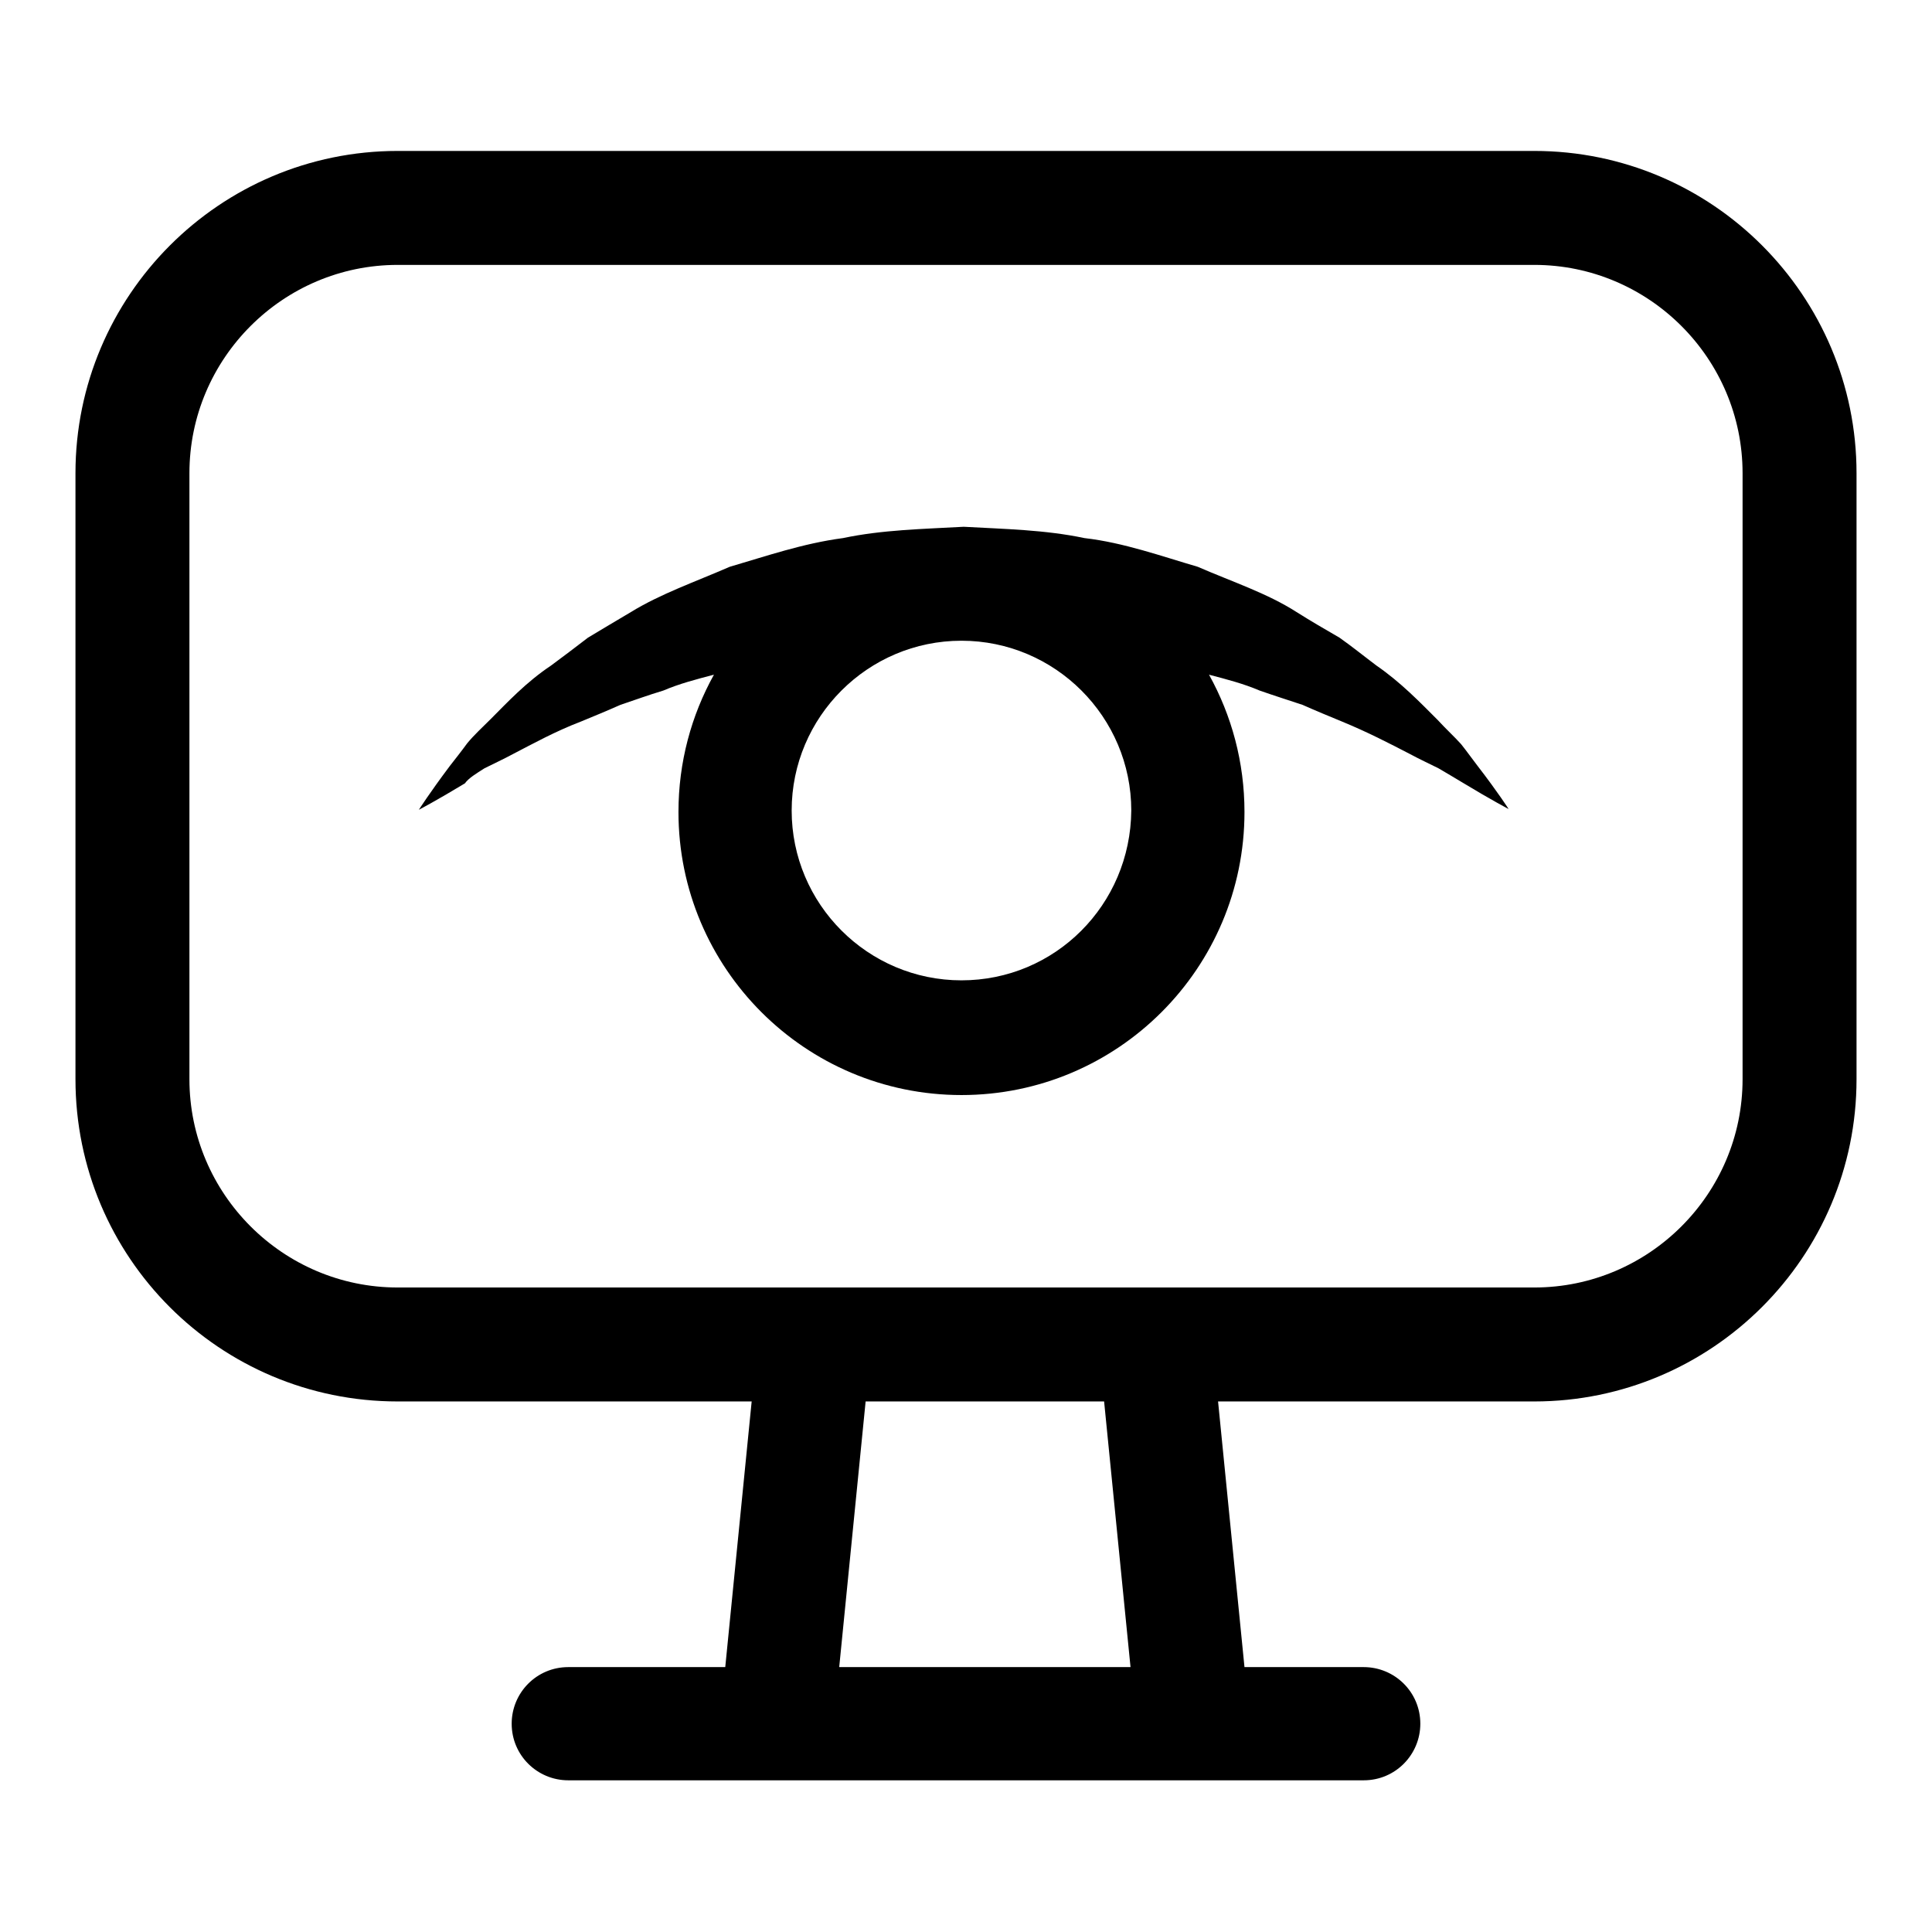
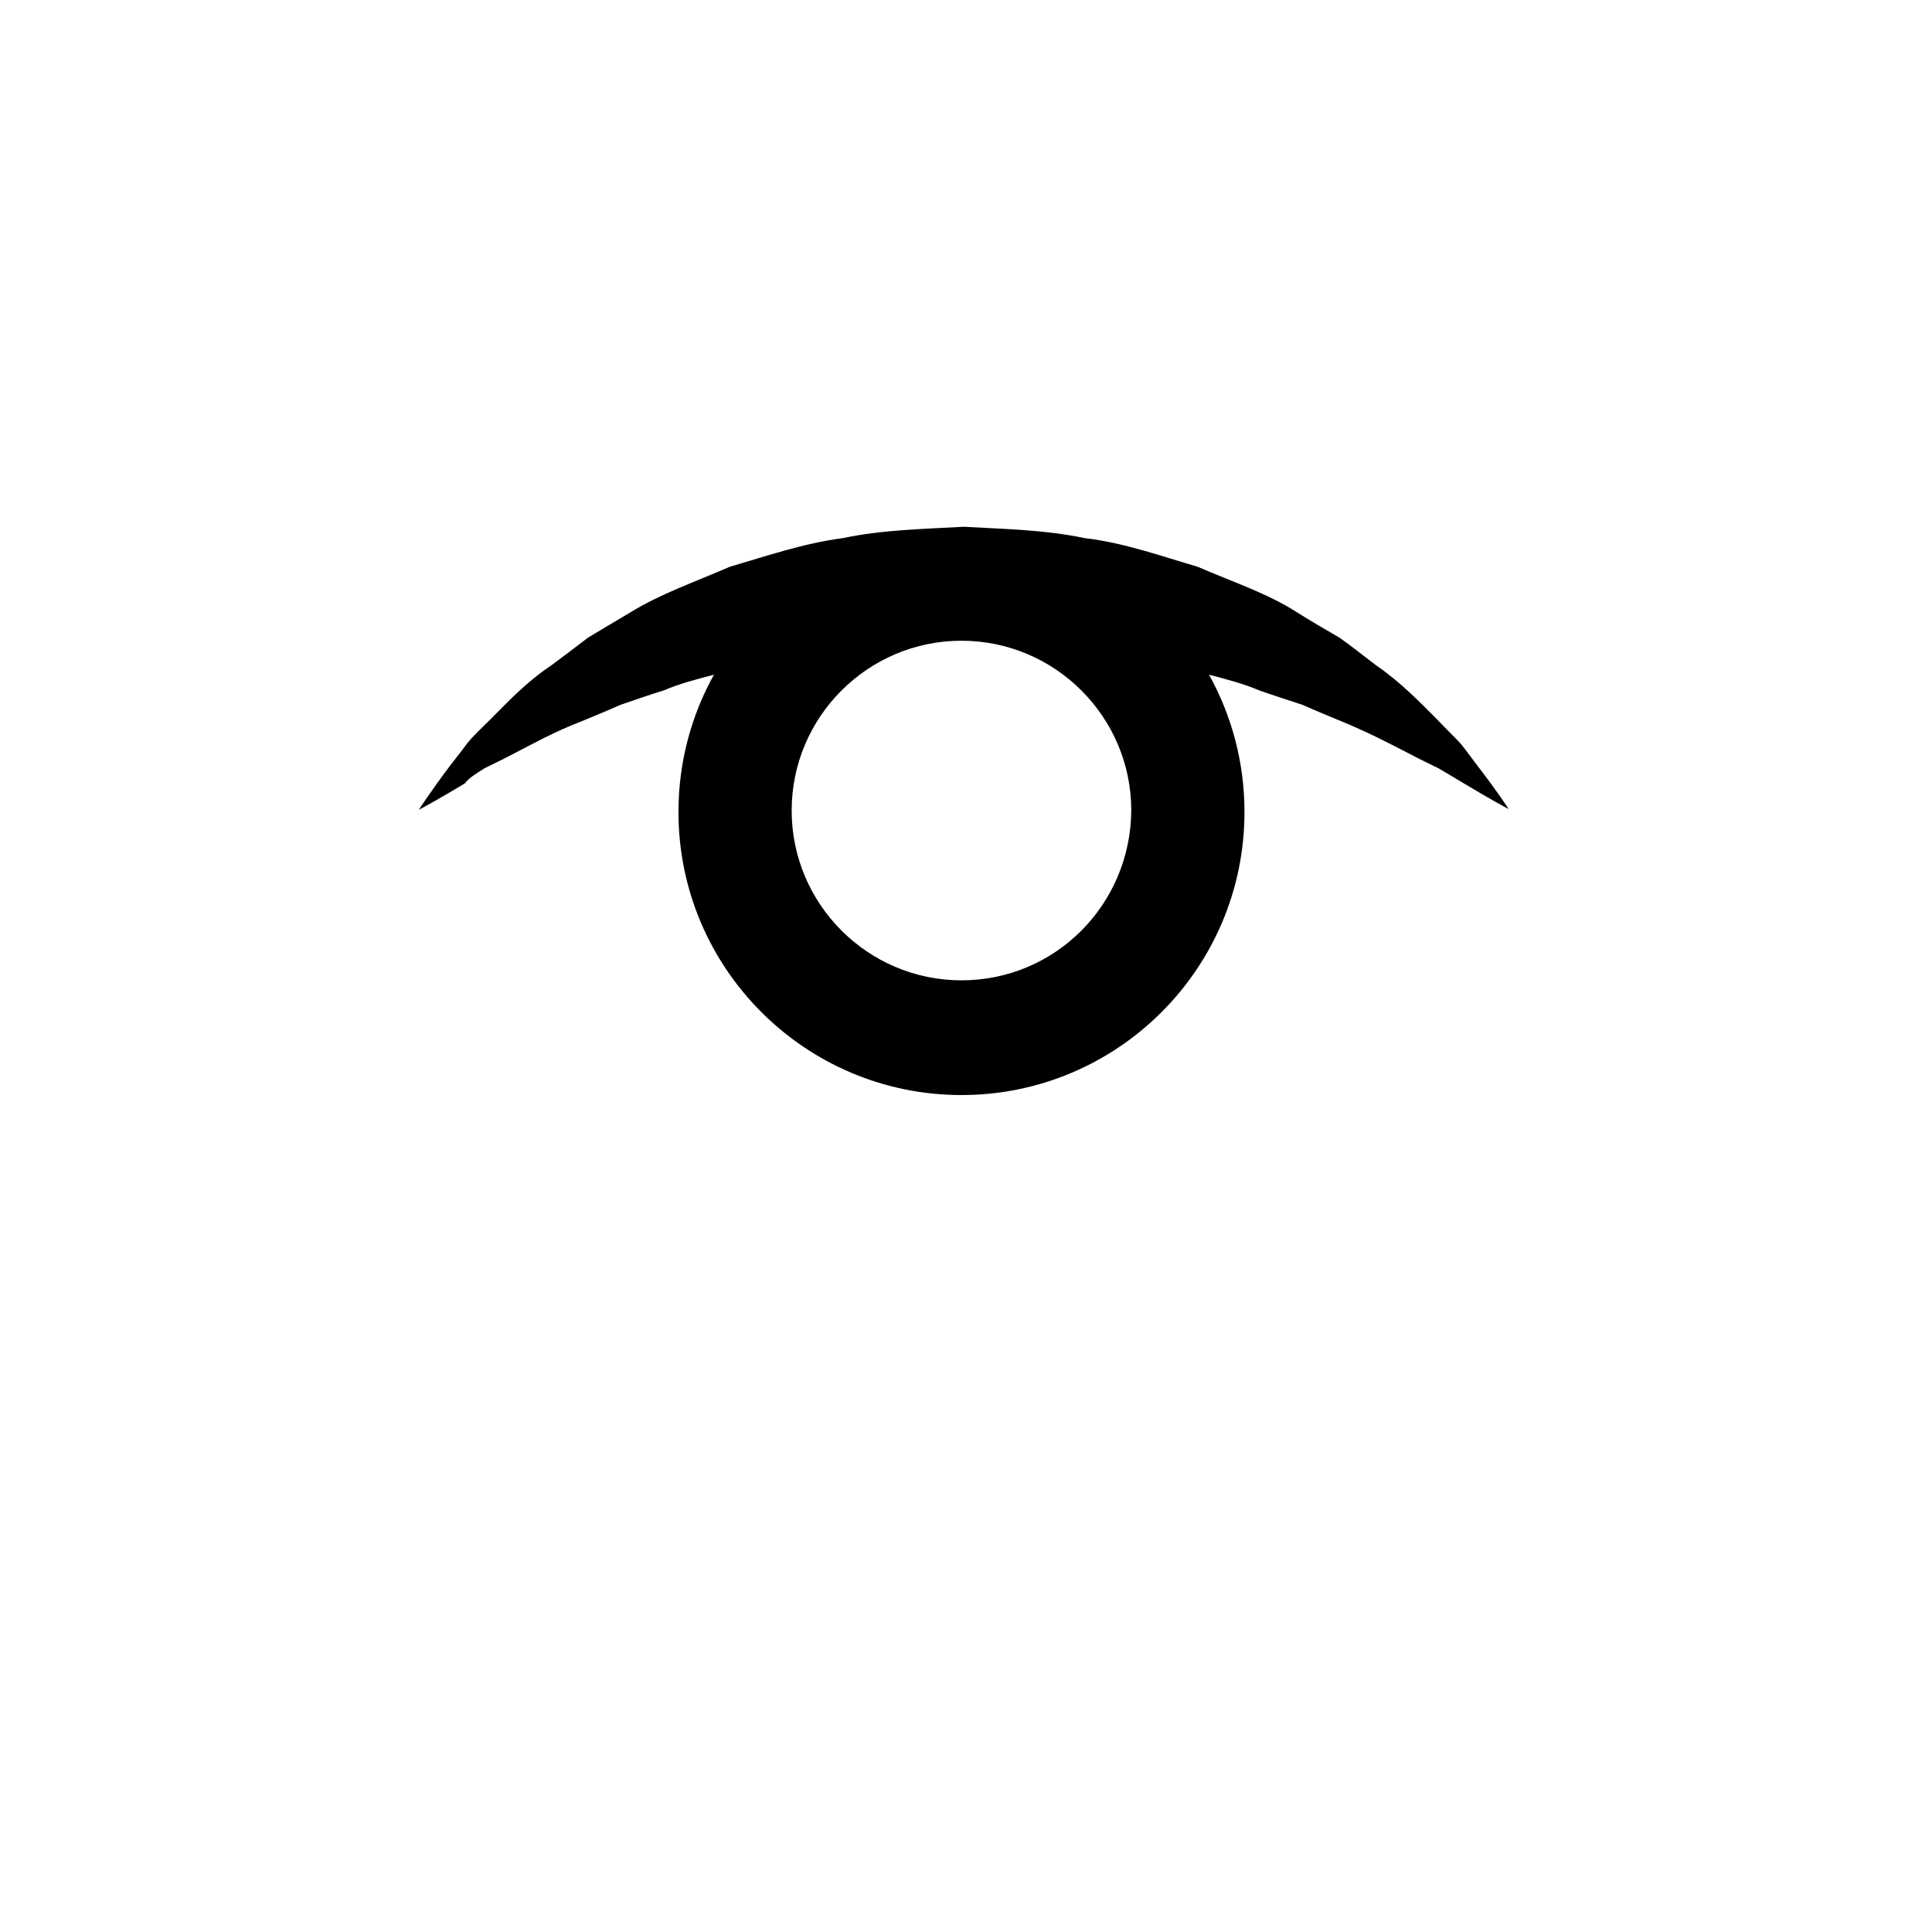
<svg xmlns="http://www.w3.org/2000/svg" version="1.1" x="0px" y="0px" viewBox="0 0 256 256" enable-background="new 0 0 256 256" xml:space="preserve">
  <g>
    <g>
      <g>
        <g>
          <path fill="#000000" d="M64.2,101.8c1.2-0.6,2.5-1.2,3.8-1.9c2.7-1.4,5.6-3,9-4.3c1.7-0.7,3.4-1.4,5.2-2.2c1.8-0.6,3.7-1.3,5.7-1.9c2.1-0.9,4.4-1.5,6.7-2.1c-3,5.4-4.7,11.6-4.7,18.2c0,20.7,16.8,37.5,37.5,37.5s37.5-16.8,37.5-37.5c0-6.6-1.7-12.8-4.7-18.2c2.3,0.6,4.6,1.2,6.7,2.1c2,0.7,3.9,1.3,5.7,1.9c1.8,0.8,3.5,1.5,5.2,2.2c3.4,1.4,6.3,2.9,9,4.3c1.3,0.7,2.6,1.3,3.8,1.9c1.2,0.7,2.2,1.3,3.2,1.9c3.8,2.3,6.1,3.5,6.1,3.5s-1.4-2.2-4.1-5.7c-0.7-0.9-1.4-1.9-2.2-2.9c-0.9-1-2-2-3.1-3.2c-2.3-2.3-4.9-5-8.1-7.2c-1.6-1.2-3.2-2.5-4.9-3.7c-1.9-1.1-3.8-2.2-5.7-3.4c-3.9-2.5-8.5-4-13.1-6c-4.8-1.4-9.8-3.2-15-3.8c-5.2-1.1-10.6-1.2-16-1.5c-5.4,0.3-10.8,0.4-16,1.5c-5.3,0.7-10.2,2.4-15,3.8c-4.6,2-9.2,3.6-13.1,6c-2,1.2-3.9,2.3-5.7,3.4c-1.7,1.3-3.4,2.6-4.9,3.7c-3.3,2.2-5.8,4.9-8,7.1c-1.1,1.1-2.2,2.1-3.1,3.2c-0.8,1.1-1.6,2.1-2.3,3c-2.7,3.6-4.1,5.8-4.1,5.8s2.3-1.2,6.1-3.5C62.1,103.1,63.1,102.5,64.2,101.8z M127.4,129.9c-12.4,0-22.5-10.1-22.5-22.5c0-12.4,10.1-22.5,22.5-22.5c12.4,0,22.5,10.1,22.5,22.5C149.8,119.9,139.8,129.9,127.4,129.9z" />
-           <path fill="#000000" d="M52.7,185.7h46.9l-3.5,35.2H75.3c-4.2,0-7.5,3.4-7.5,7.5c0,4.2,3.4,7.5,7.5,7.5h27.6h55.2c0,0,0.1,0,0.1,0h22.5c4.2,0,7.5-3.4,7.5-7.5c0-4.2-3.4-7.5-7.5-7.5h-15.8l-3.5-35.2h41.9c23.5,0,42.7-19.1,42.7-42.7V62.7c0-23.5-19.1-42.7-42.7-42.7H52.7C29.1,20,10,39.2,10,62.7V143C10,166.6,29.1,185.7,52.7,185.7z M149.8,220.9h-38.6l3.5-35.2h31.6L149.8,220.9z M25.1,62.7c0-15.2,12.4-27.6,27.6-27.6h150.6c15.2,0,27.6,12.4,27.6,27.6V143c0,15.2-12.4,27.6-27.6,27.6h-50.2h-45.2H52.7c-15.2,0-27.6-12.4-27.6-27.6L25.1,62.7L25.1,62.7z" />
        </g>
      </g>
      <g />
      <g />
      <g />
      <g />
      <g />
      <g />
      <g />
      <g />
      <g />
      <g />
      <g />
      <g />
      <g />
      <g />
      <g />
    </g>
  </g>
</svg>